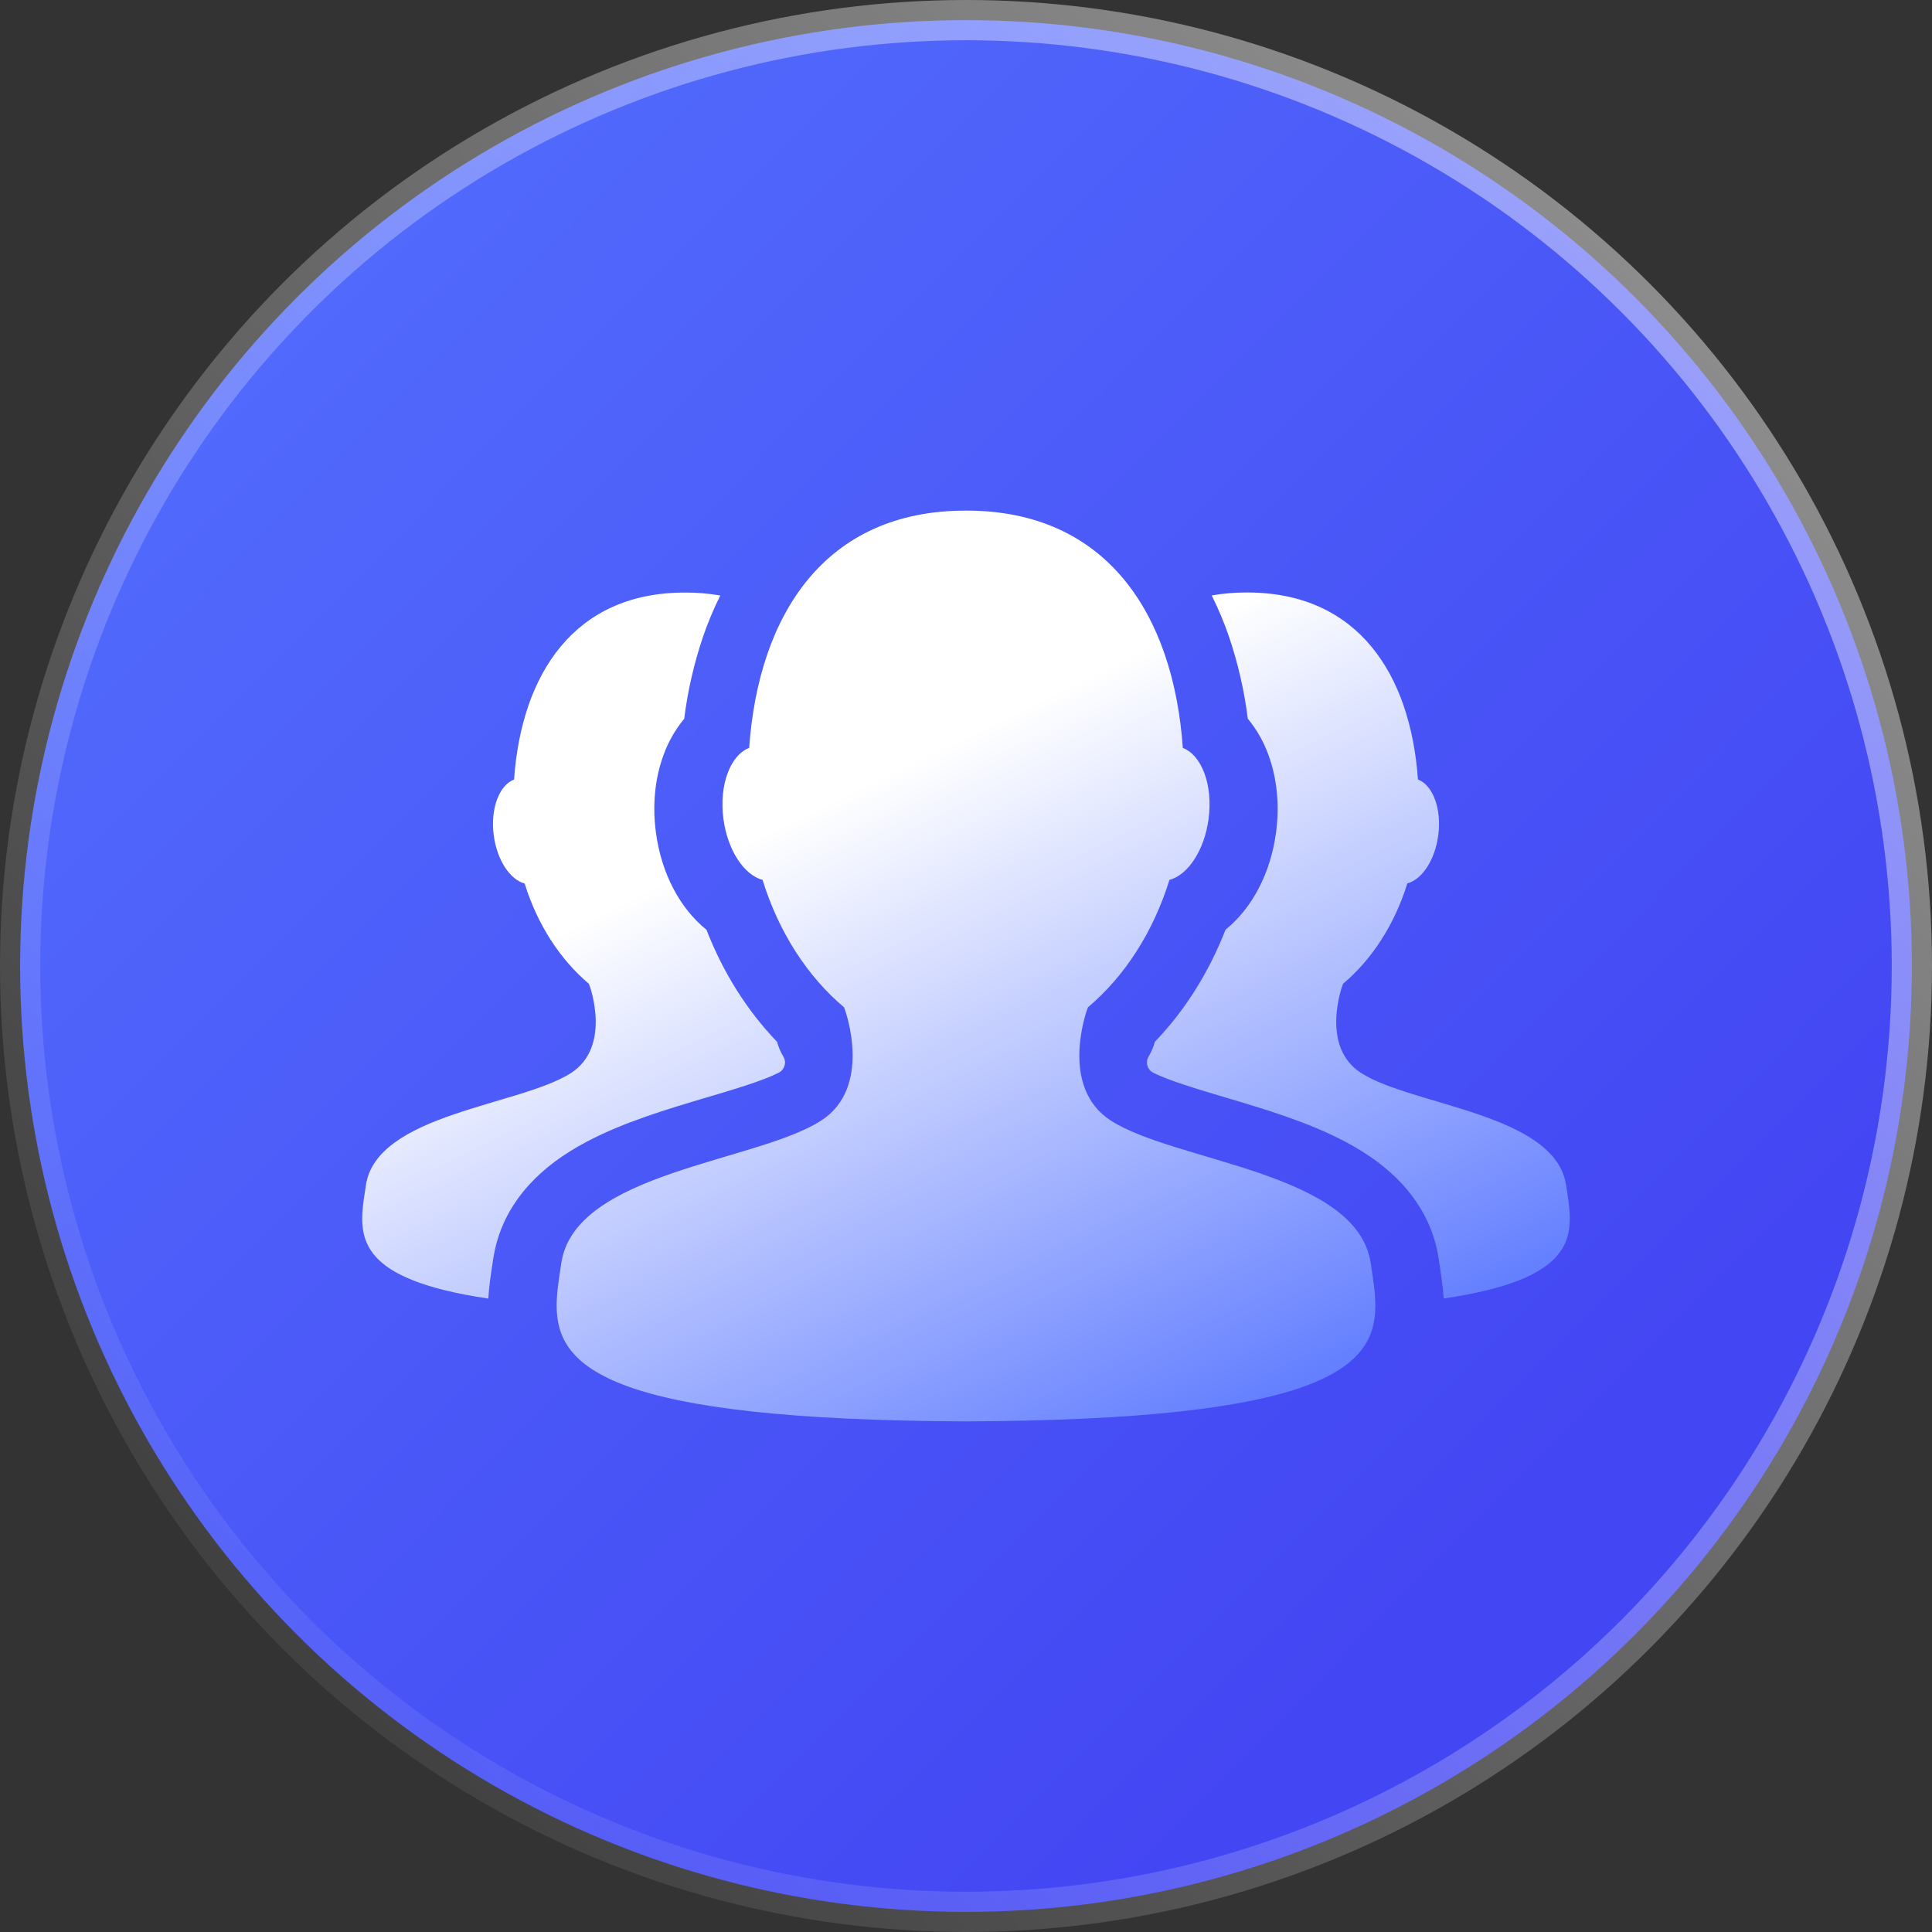
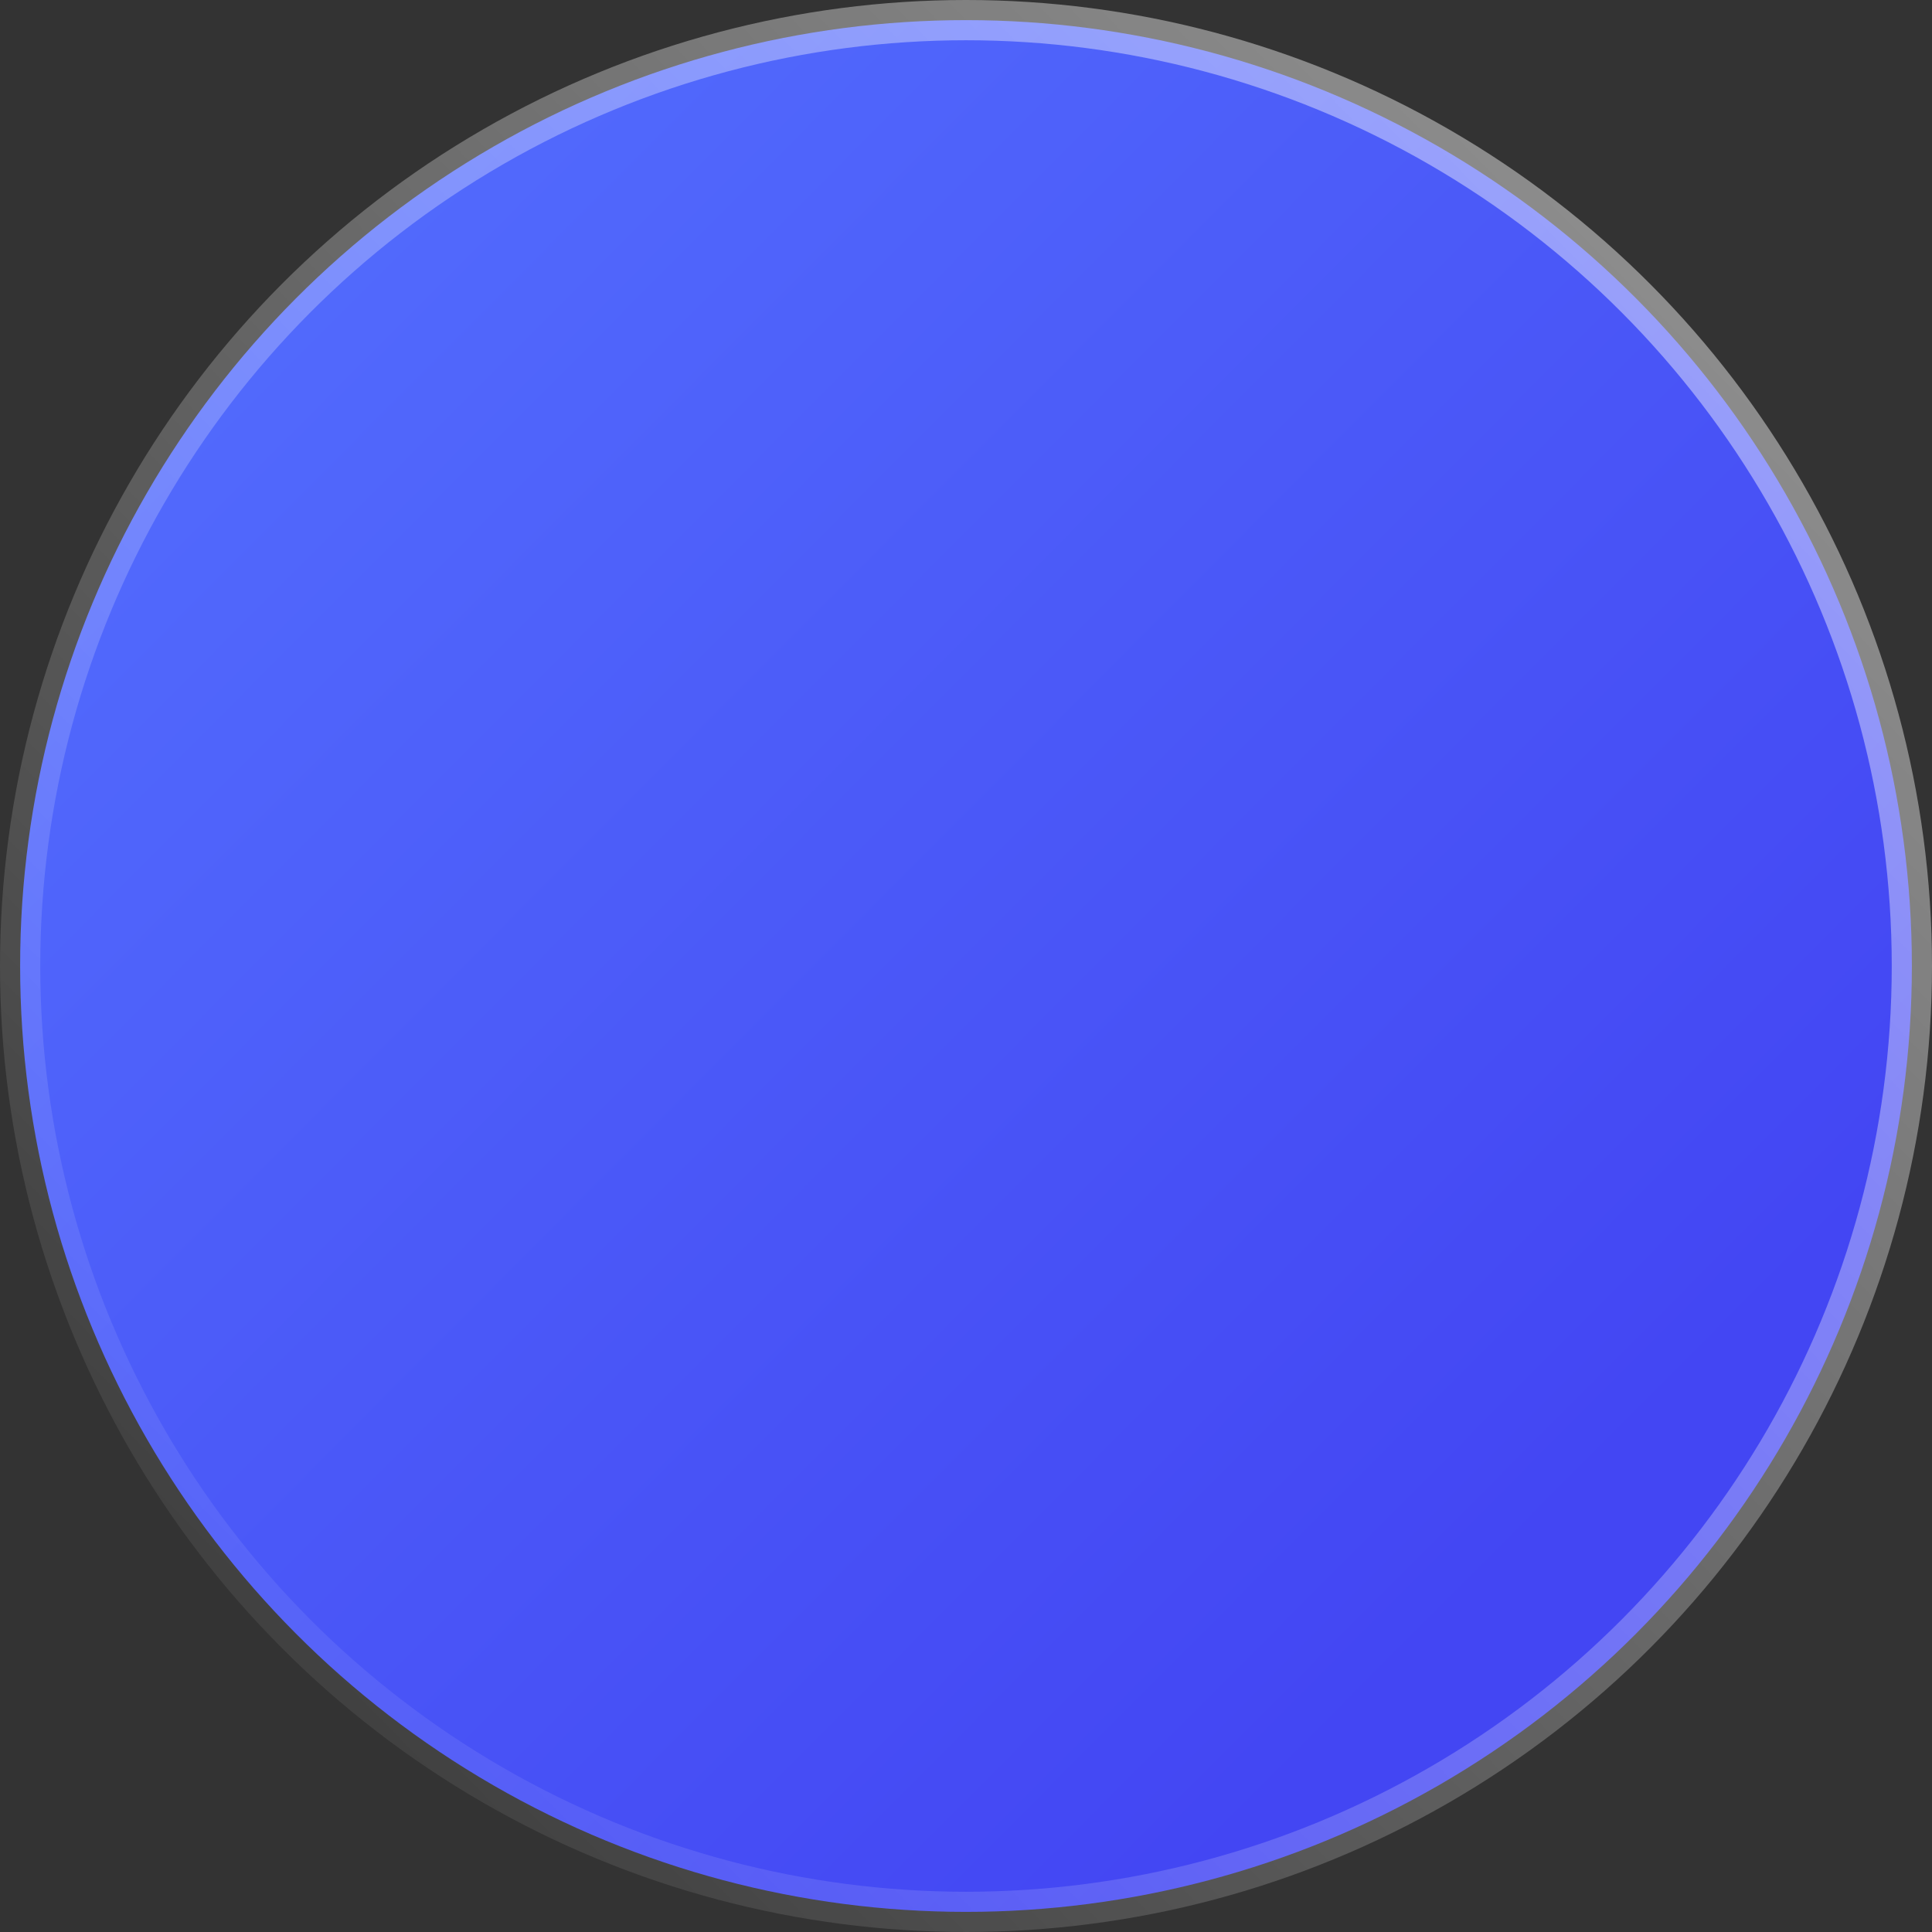
<svg xmlns="http://www.w3.org/2000/svg" width="48px" height="48px" viewBox="0 0 48 48" version="1.1">
  <rect x="0" y="0" width="48" height="48" fill="#333333" stroke="none" />
  <title>编组 29</title>
  <defs>
    <linearGradient x1="80.477%" y1="80.771%" x2="1.576%" y2="2.195%" id="linearGradient-1">
      <stop stop-color="#4346F3" offset="0%" />
      <stop stop-color="#5470FE" offset="100%" />
    </linearGradient>
    <linearGradient x1="100%" y1="1.876%" x2="0%" y2="100%" id="linearGradient-2">
      <stop stop-color="#FFFFFF" stop-opacity="0.5" offset="0%" />
      <stop stop-color="#FFFFFF" stop-opacity="0" offset="100%" />
    </linearGradient>
    <linearGradient x1="50%" y1="24.539%" x2="94.867%" y2="93.898%" id="linearGradient-3">
      <stop stop-color="#FFFFFF" offset="0%" />
      <stop stop-color="#5573FF" offset="100%" />
    </linearGradient>
  </defs>
  <g id="首页+核心业务" stroke="none" stroke-width="1" fill="none" fill-rule="evenodd">
    <g id="银行科技" transform="translate(-630, -2520)">
      <g id="编组-6备份-6" transform="translate(370, 2488)">
        <g id="编组-29" transform="translate(260, 32)">
          <circle id="椭圆形" stroke="url(#linearGradient-2)" fill="url(#linearGradient-1)" cx="24" cy="24" r="23.5" />
-           <path d="M24.012,12.686 C27.495,12.686 29.152,15.258 29.387,18.582 C29.856,18.761 30.138,19.503 30.027,20.343 C29.924,21.126 29.514,21.739 29.054,21.861 C28.653,23.157 27.94,24.259 27.031,25.025 C26.971,25.16 26.33,27.021 27.596,27.839 C29.201,28.875 33.723,29.118 34.055,31.385 L34.076,31.521 C34.093,31.634 34.11,31.746 34.125,31.859 L34.142,31.994 C34.155,32.106 34.164,32.217 34.168,32.328 L34.17,32.46 C34.157,33.975 32.884,35.278 24,35.314 C15.116,35.278 13.843,33.975 13.83,32.46 L13.832,32.328 C13.836,32.217 13.845,32.106 13.858,31.994 L13.875,31.859 C13.89,31.746 13.907,31.634 13.924,31.521 L13.945,31.385 L13.945,31.385 C14.277,29.118 18.8,28.875 20.404,27.839 C21.669,27.021 21.028,25.16 20.969,25.025 C20.059,24.259 19.346,23.157 18.946,21.861 C18.486,21.739 18.076,21.124 17.973,20.343 C17.862,19.504 18.144,18.761 18.613,18.582 C18.848,15.256 20.504,12.686 23.988,12.686 L24.012,12.686 Z M17.033,14.722 C17.322,14.721 17.61,14.746 17.895,14.795 C17.729,15.129 17.584,15.474 17.464,15.826 C17.241,16.486 17.085,17.167 16.999,17.858 C16.777,18.125 16.604,18.429 16.486,18.755 C16.272,19.336 16.205,20 16.295,20.676 C16.43,21.701 16.893,22.568 17.552,23.1 C17.967,24.168 18.563,25.112 19.307,25.885 C19.341,26.013 19.393,26.136 19.461,26.249 C19.49,26.297 19.505,26.353 19.503,26.409 L19.503,26.409 C19.497,26.515 19.437,26.607 19.344,26.653 C18.947,26.854 18.215,27.071 17.56,27.265 C16.596,27.551 15.503,27.876 14.58,28.364 C13.988,28.677 13.521,29.025 13.15,29.431 C12.656,29.972 12.354,30.596 12.253,31.285 C12.246,31.333 12.238,31.383 12.23,31.433 C12.191,31.689 12.149,31.966 12.132,32.263 C8.954,31.792 8.898,30.805 9.04,29.784 L9.065,29.618 C9.073,29.562 9.082,29.507 9.09,29.451 C9.352,27.666 12.921,27.474 14.187,26.658 C15.184,26.014 14.678,24.549 14.631,24.442 C13.914,23.837 13.35,22.969 13.035,21.95 C12.672,21.854 12.348,21.37 12.267,20.754 C12.18,20.093 12.402,19.508 12.772,19.367 C12.957,16.748 14.265,14.722 17.013,14.722 L17.013,14.722 Z M30.987,14.72 C33.735,14.72 35.043,16.746 35.228,19.365 C35.598,19.506 35.82,20.091 35.733,20.753 C35.652,21.369 35.328,21.852 34.965,21.948 C34.648,22.969 34.087,23.837 33.369,24.44 C33.321,24.547 32.814,26.012 33.813,26.656 C35.08,27.473 38.648,27.664 38.91,29.45 C38.919,29.505 38.927,29.56 38.936,29.616 L38.96,29.782 C39.102,30.804 39.046,31.792 35.868,32.261 C35.849,31.966 35.805,31.689 35.768,31.433 L35.768,31.433 L35.745,31.283 C35.644,30.595 35.342,29.97 34.848,29.43 C34.478,29.025 34.01,28.676 33.418,28.363 C32.495,27.875 31.401,27.55 30.438,27.264 C29.784,27.07 29.052,26.852 28.654,26.653 C28.562,26.606 28.501,26.514 28.496,26.411 L28.496,26.411 C28.493,26.352 28.508,26.296 28.537,26.248 C28.606,26.135 28.658,26.012 28.692,25.884 C29.435,25.111 30.031,24.167 30.447,23.099 C31.105,22.567 31.569,21.699 31.704,20.675 C31.793,20 31.727,19.335 31.513,18.754 C31.396,18.427 31.222,18.123 31.001,17.856 C30.915,17.165 30.759,16.484 30.536,15.824 C30.416,15.472 30.271,15.127 30.105,14.794 C30.389,14.744 30.678,14.719 30.967,14.72 L30.967,14.72 Z" id="形状结合" fill="url(#linearGradient-3)" />
        </g>
      </g>
    </g>
  </g>
</svg>